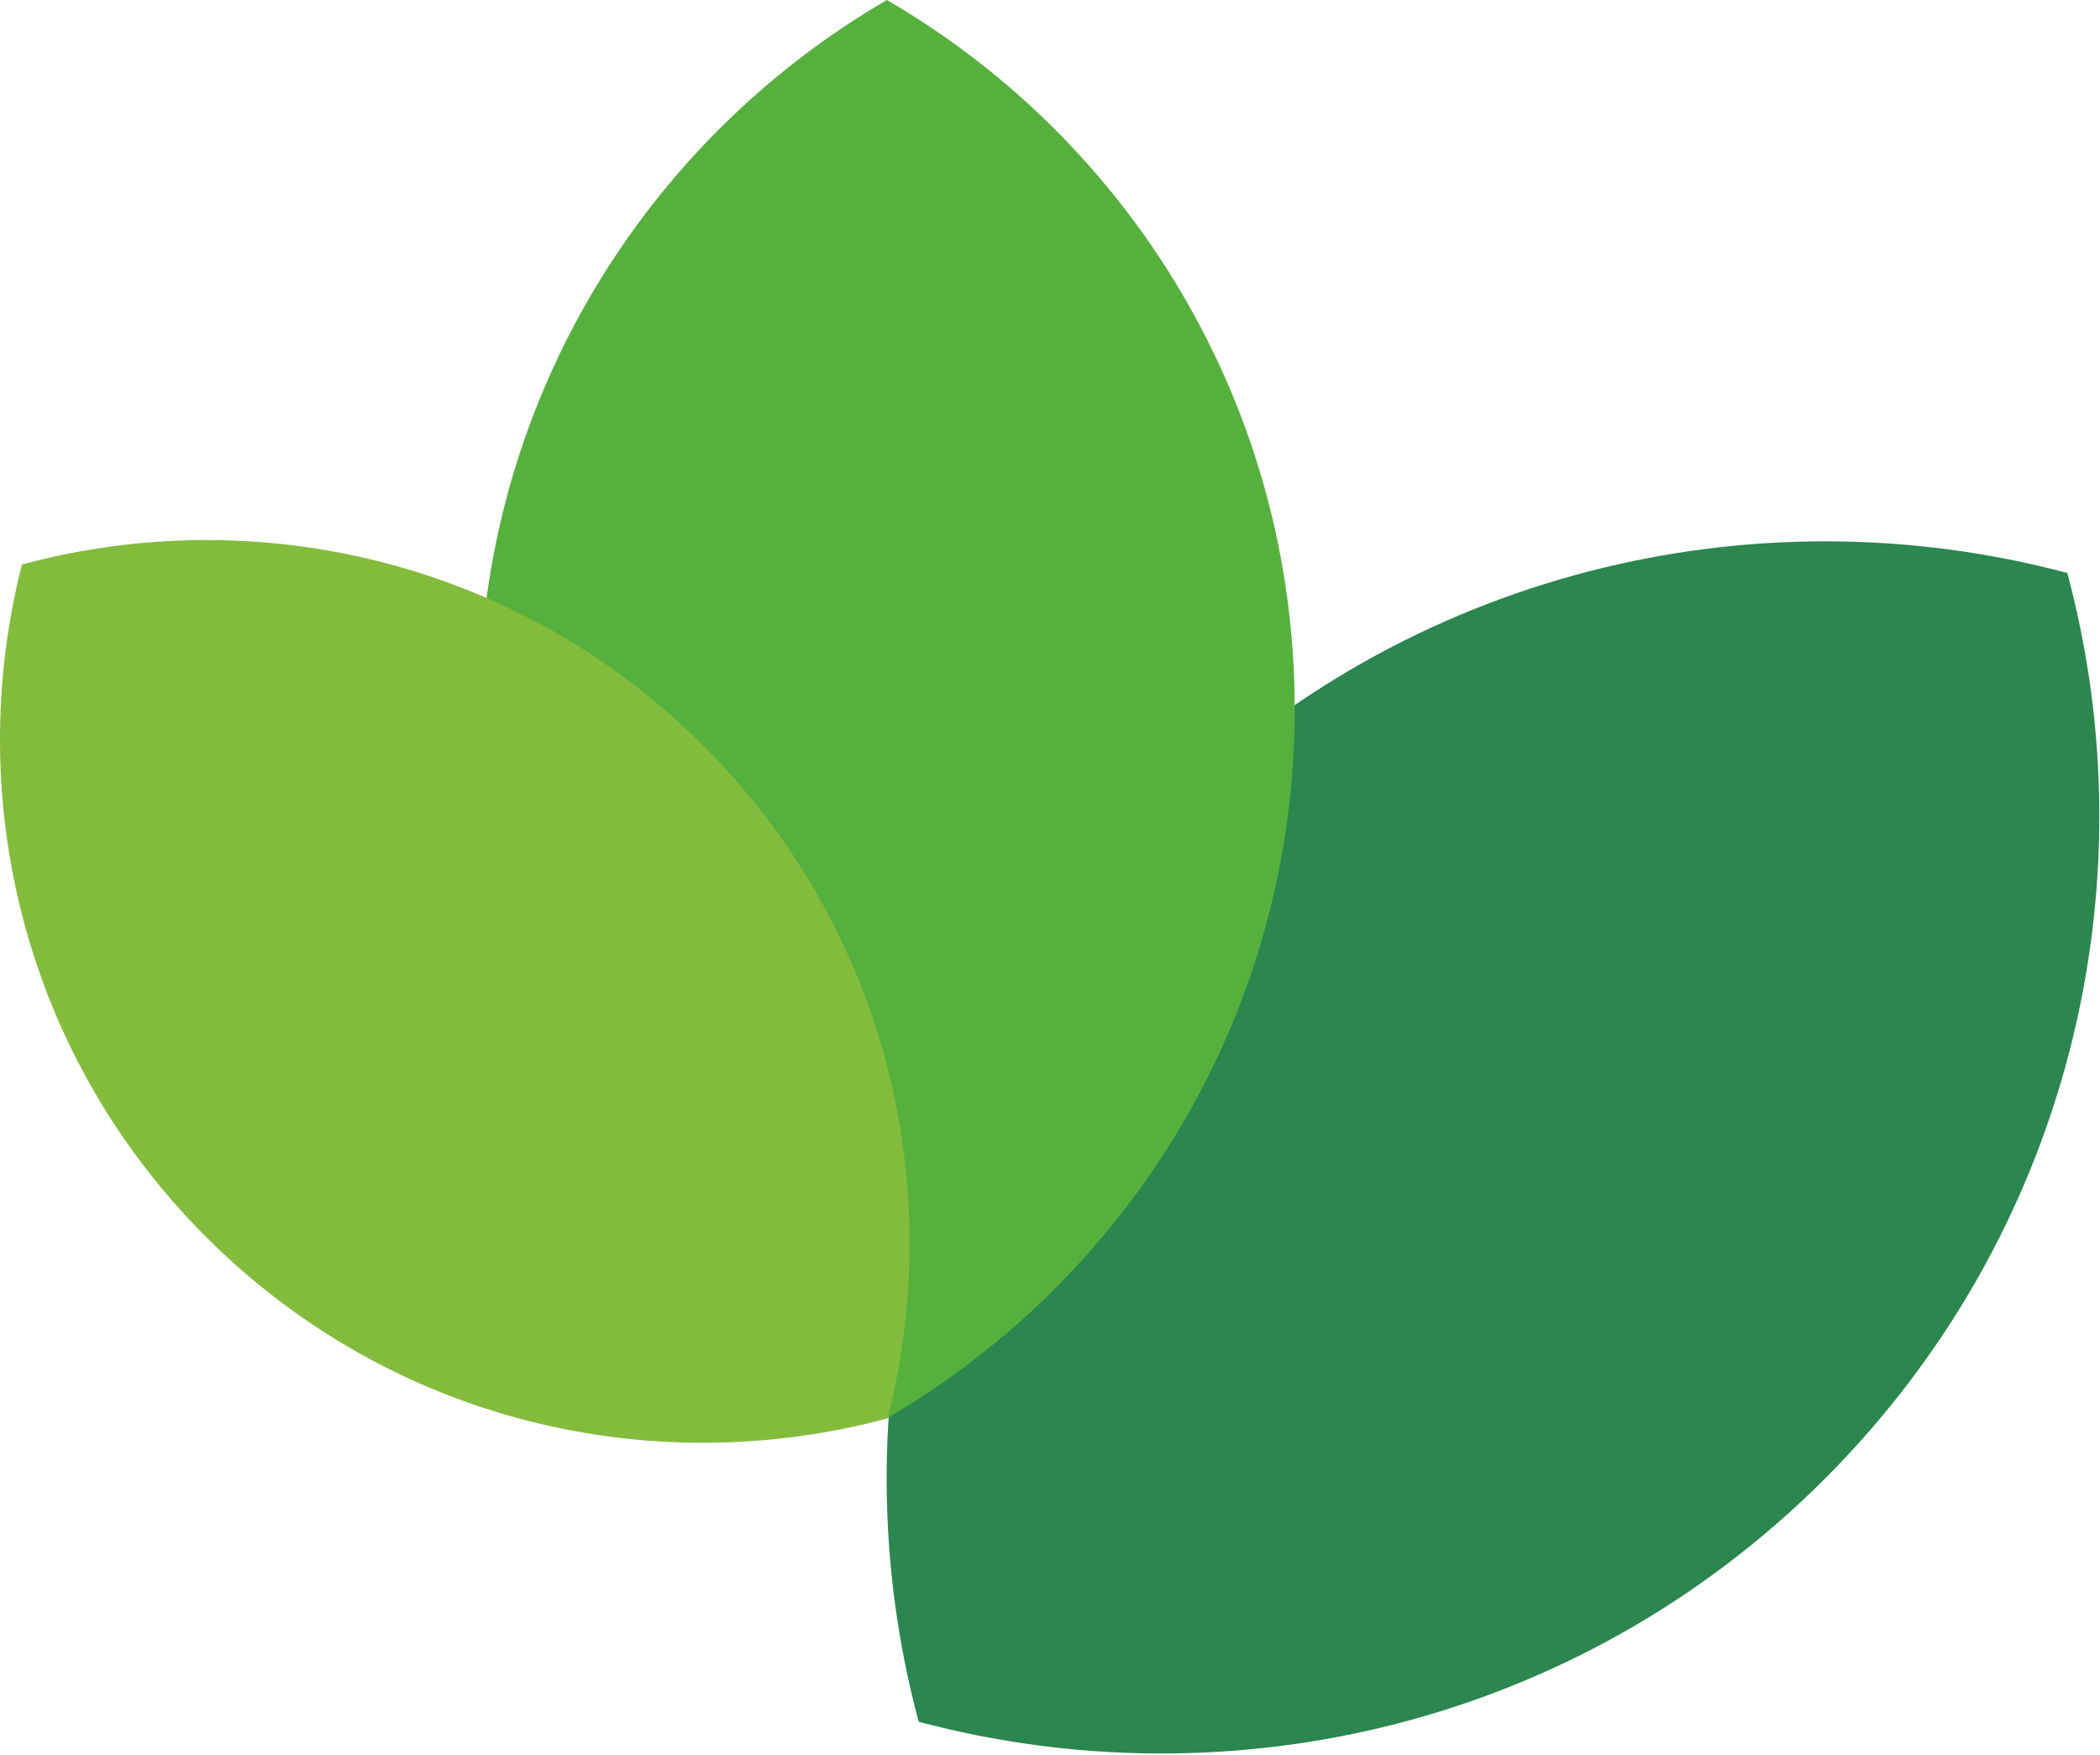
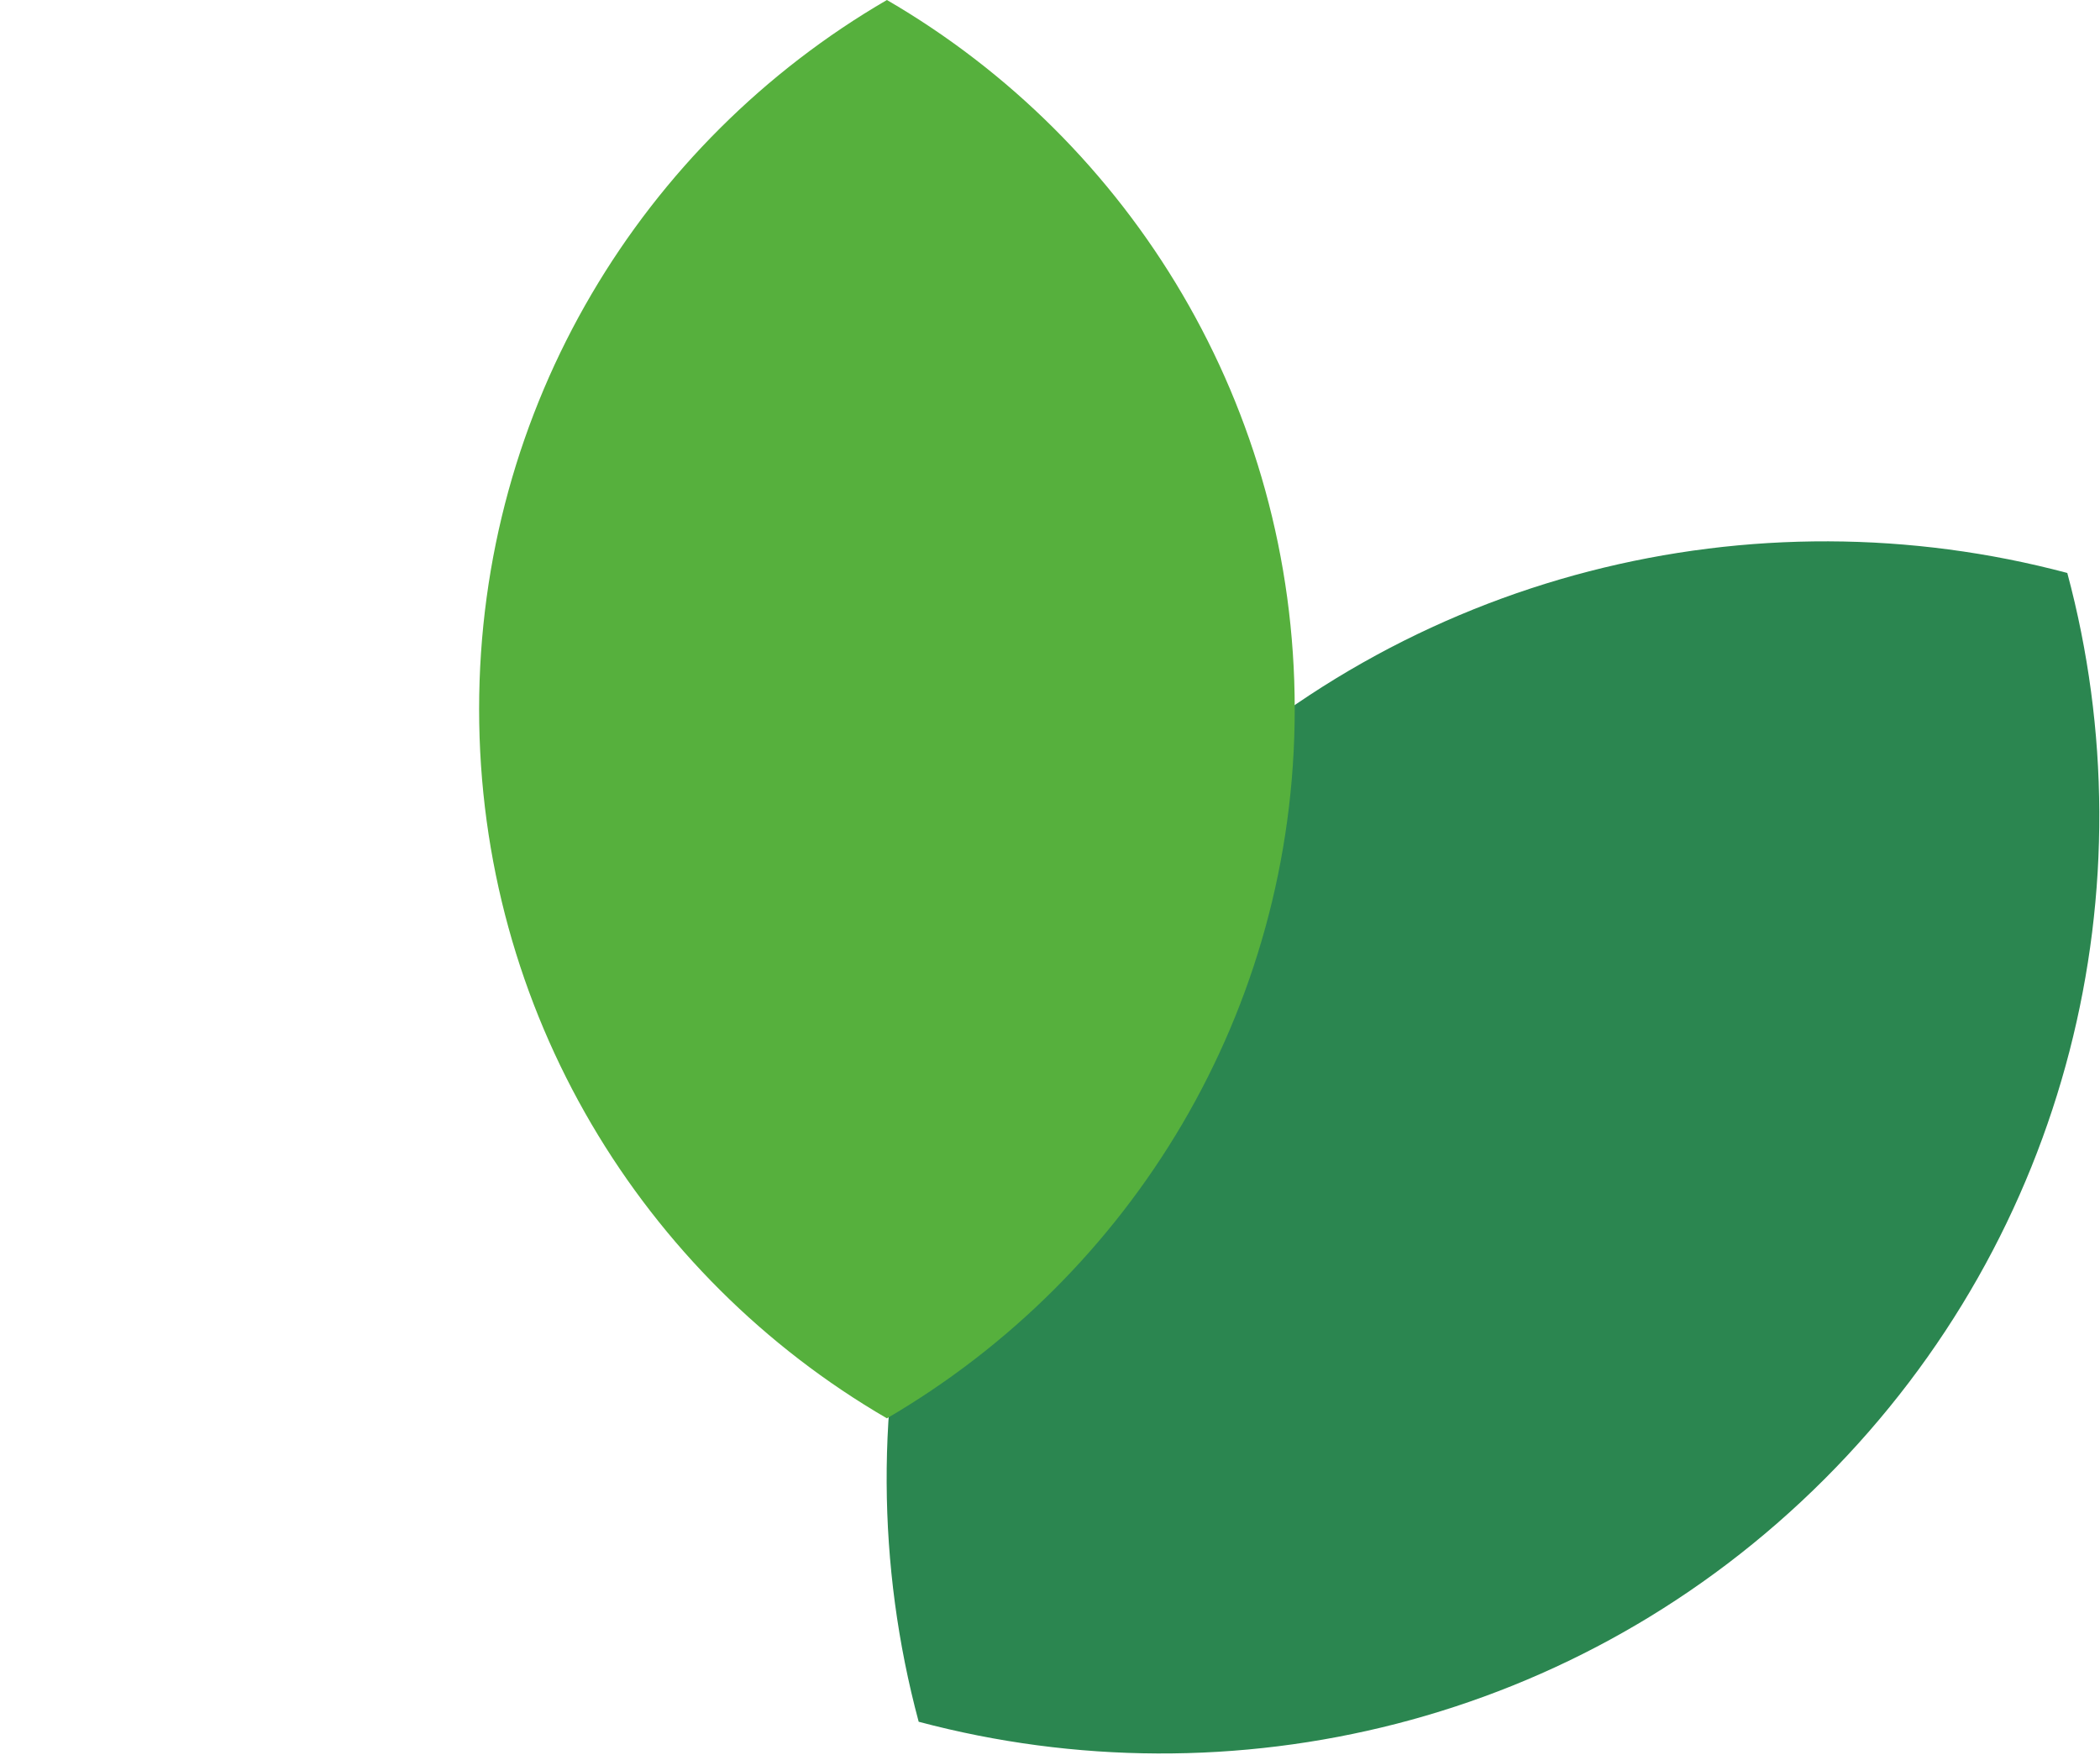
<svg xmlns="http://www.w3.org/2000/svg" width="73" height="61" viewBox="0 0 73 61" fill="none">
  <path d="M40.372 28.352C31.837 36.887 29.017 48.978 31.935 59.843C42.8 62.737 54.891 59.941 63.426 51.406C71.961 42.871 74.782 30.78 71.863 19.915C60.998 17.021 48.907 19.841 40.372 28.352Z" fill="#2B8650" />
  <path d="M16.655 24.648C16.655 35.17 22.345 44.367 30.831 49.297C39.317 44.343 45.007 35.17 45.007 24.648C45.007 14.127 39.317 4.93 30.831 0C22.345 4.93 16.655 14.127 16.655 24.648Z" fill="#56B03D" />
-   <path d="M0.762 19.621C-1.298 27.714 0.811 36.642 7.164 42.994C13.589 49.419 22.664 51.504 30.855 49.297C32.916 41.203 30.806 32.276 24.454 25.924C18.029 19.498 8.929 17.413 0.762 19.621Z" fill="#83BC3D" />
</svg>